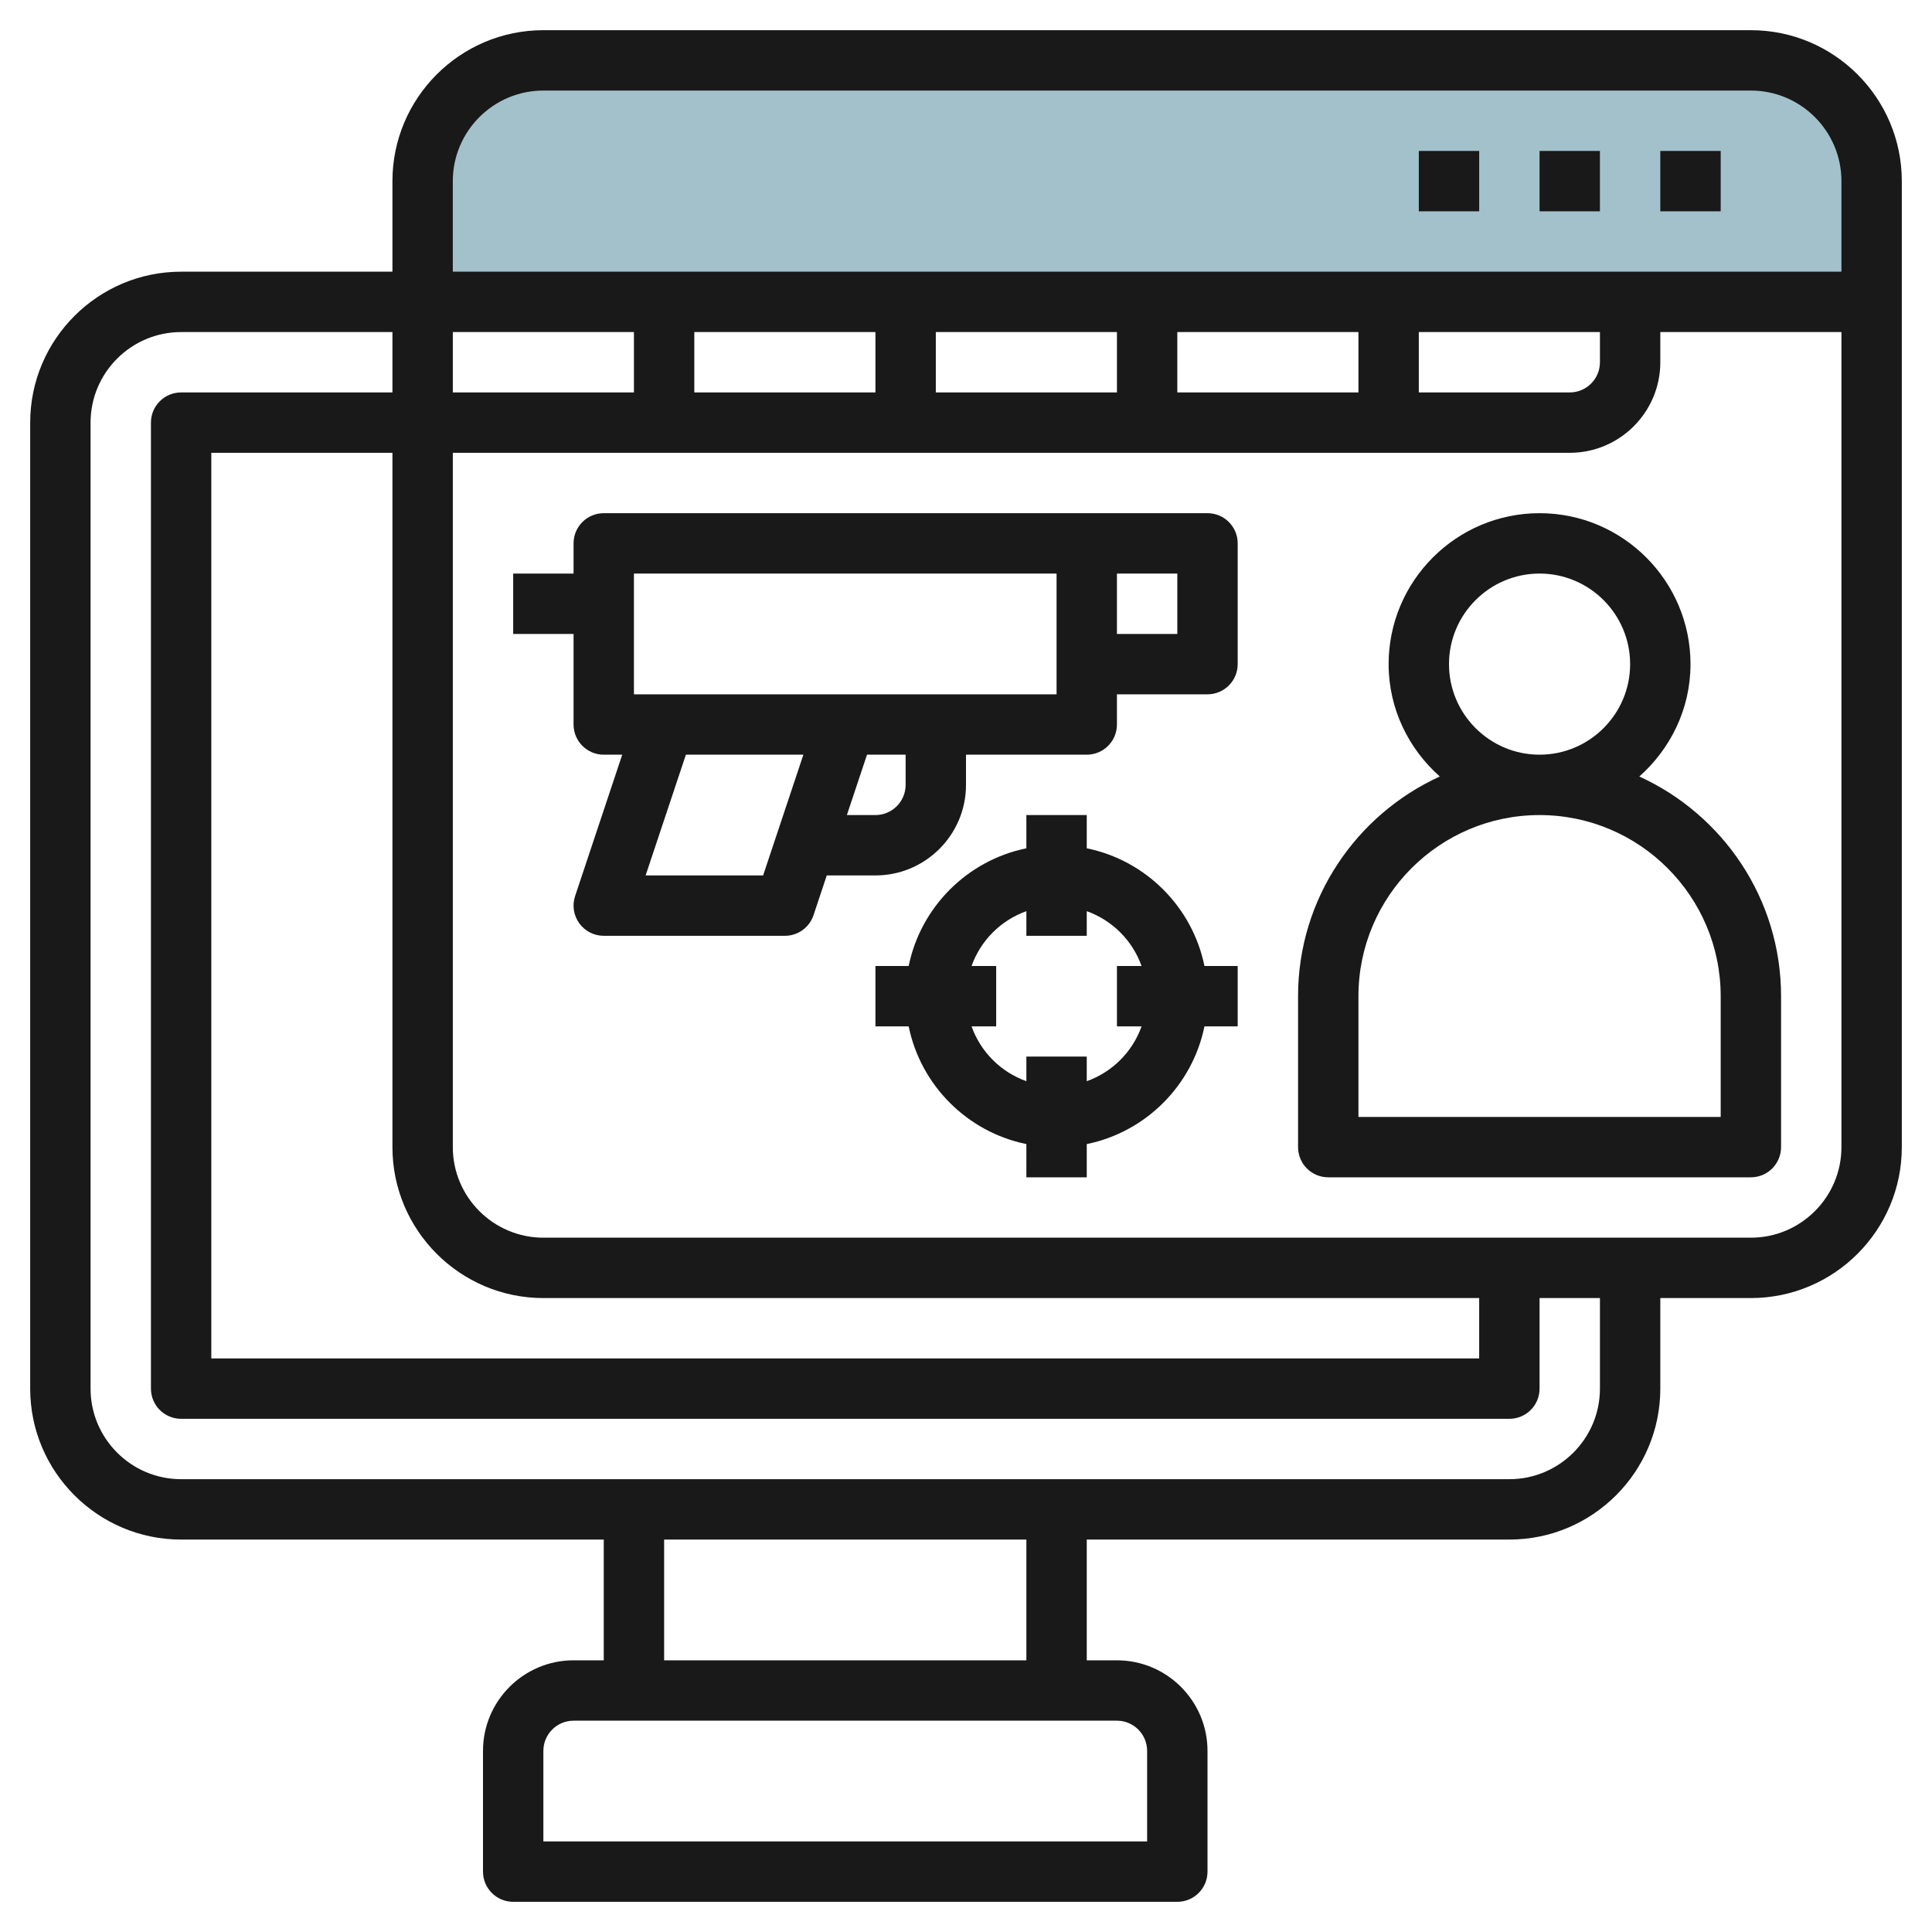
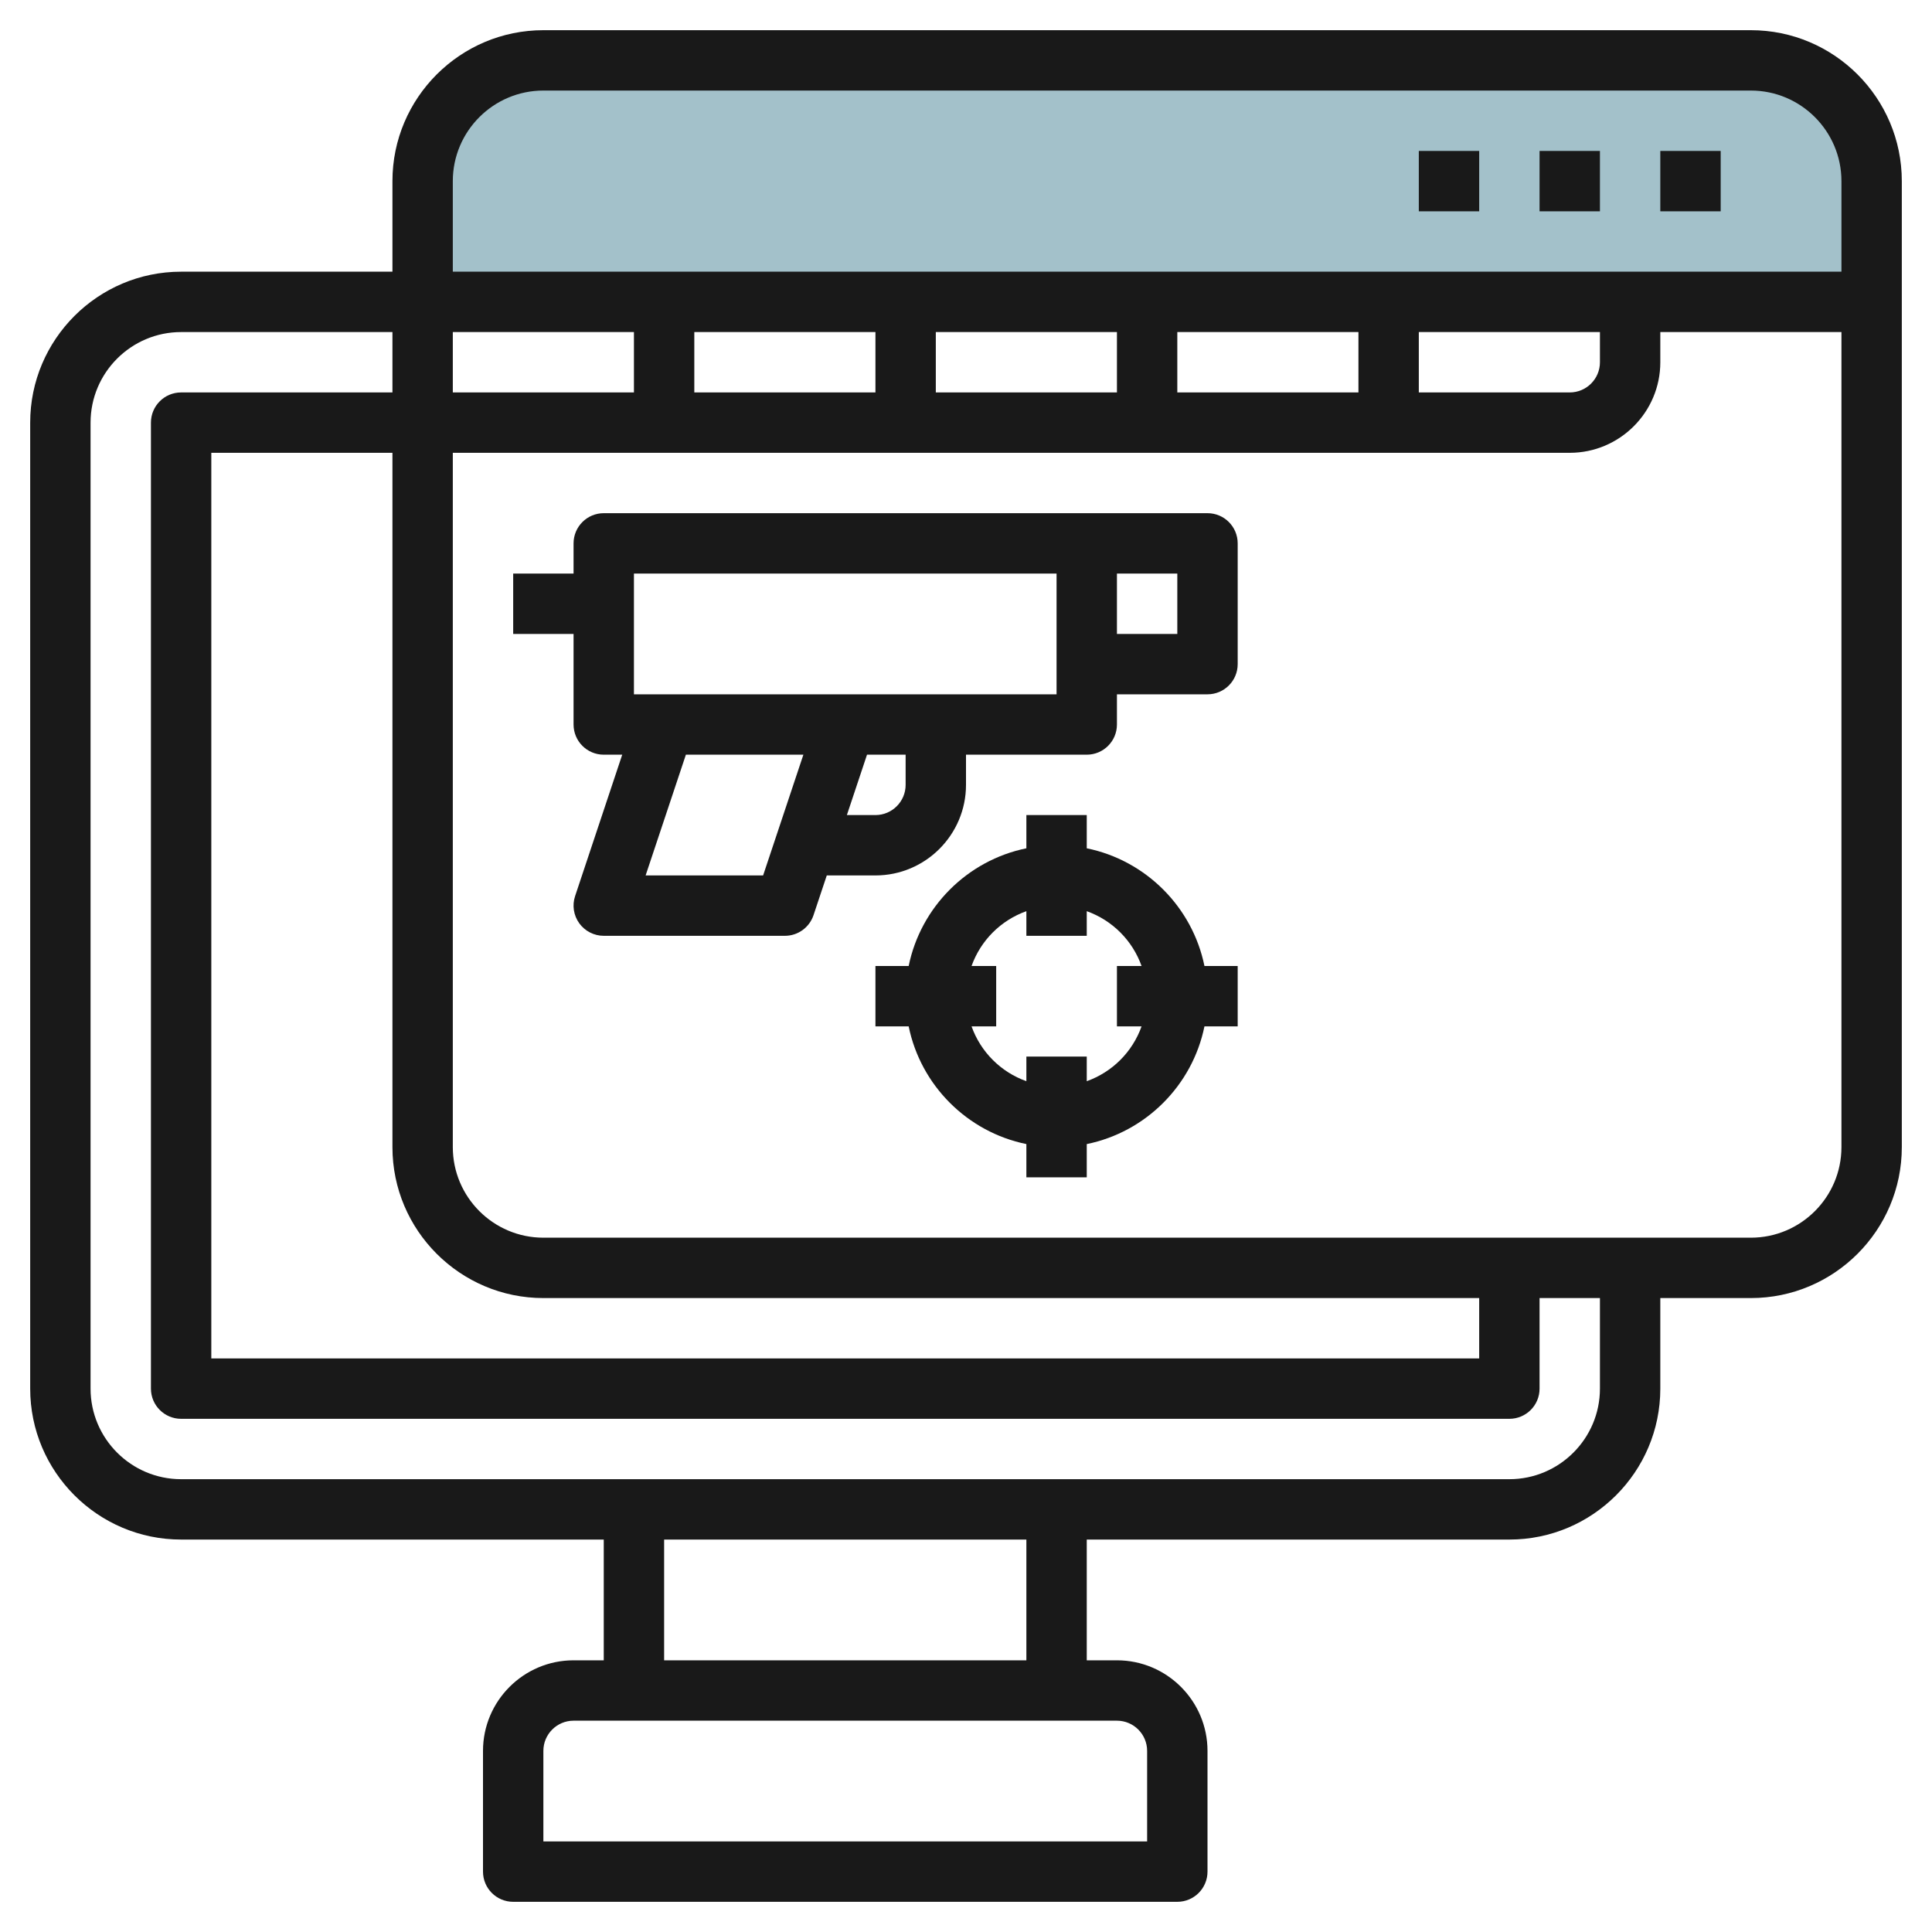
<svg xmlns="http://www.w3.org/2000/svg" id="Layer_3" enable-background="new 0 0 64 64" height="512" viewBox="0 0 64 64" width="512">
  <g>
    <path d="m62 6c0-2.209-1.791-4-4-4h-40c-2.209 0-4 1.791-4 4v4h48z" fill="#a3c1ca" />
    <g fill="#191919">
      <path d="m40 17h-4-16c-.552 0-1 .447-1 1v1h-2v2h2v3c0 .553.448 1 1 1h.612l-1.561 4.684c-.102.305-.05.641.138.901s.49.415.811.415h6c.431 0 .812-.275.949-.684l.439-1.316h1.612c1.654 0 3-1.346 3-3v-1h4c.552 0 1-.447 1-1v-1h3c.552 0 1-.447 1-1v-4c0-.553-.448-1-1-1zm-14.721 12h-3.892l1.334-4h3.892zm4.721-3c0 .552-.449 1-1 1h-.946l.667-2h1.279zm5-3h-14v-4h14zm4-2h-2v-2h2z" />
      <path d="m58 1h-40c-2.757 0-5 2.243-5 5v3h-7c-2.757 0-5 2.243-5 5v32c0 2.757 2.243 5 5 5h14v4h-1c-1.654 0-3 1.346-3 3v4c0 .553.448 1 1 1h22c.552 0 1-.447 1-1v-4c0-1.654-1.346-3-3-3h-1v-4h14c2.757 0 5-2.243 5-5v-3h3c2.757 0 5-2.243 5-5v-32c0-2.757-2.243-5-5-5zm-40 2h40c1.654 0 3 1.346 3 3v3h-46v-3c0-1.654 1.346-3 3-3zm0 40h31v2h-42v-30h6v23c0 2.757 2.243 5 5 5zm-3-32h6v2h-6zm8 0h6v2h-6zm8 0h6v2h-6zm8 0h6v2h-6zm8 0h6v1c0 .552-.449 1-1 1h-5zm-9 47v3h-20v-3c0-.552.449-1 1-1h18c.551 0 1 .448 1 1zm-4-3h-12v-4h12zm19-9c0 1.654-1.346 3-3 3h-44c-1.654 0-3-1.346-3-3v-32c0-1.654 1.346-3 3-3h7v2h-7c-.552 0-1 .447-1 1v32c0 .553.448 1 1 1h44c.552 0 1-.447 1-1v-3h2zm5-5h-40c-1.654 0-3-1.346-3-3v-23h37c1.654 0 3-1.346 3-3v-1h6v27c0 1.654-1.346 3-3 3z" />
      <path d="m55 5h2v2h-2z" />
      <path d="m51 5h2v2h-2z" />
      <path d="m47 5h2v2h-2z" />
-       <path d="m54.305 25.723c1.031-.917 1.695-2.238 1.695-3.723 0-2.757-2.243-5-5-5s-5 2.243-5 5c0 1.485.664 2.806 1.695 3.723-2.765 1.261-4.695 4.045-4.695 7.277v5c0 .553.448 1 1 1h14c.552 0 1-.447 1-1v-5c0-3.232-1.93-6.016-4.695-7.277zm-6.305-3.723c0-1.654 1.346-3 3-3s3 1.346 3 3-1.346 3-3 3-3-1.346-3-3zm9 15h-12v-4c0-3.309 2.691-6 6-6s6 2.691 6 6z" />
-       <path d="m36 28.101v-1.101h-2v1.101c-1.956.399-3.5 1.943-3.899 3.899h-1.101v2h1.101c.399 1.956 1.943 3.5 3.899 3.899v1.101h2v-1.101c1.956-.399 3.5-1.943 3.899-3.899h1.101v-2h-1.101c-.399-1.956-1.943-3.5-3.899-3.899zm0 7.715v-.816h-2v.816c-.847-.302-1.514-.969-1.816-1.816h.816v-2h-.816c.302-.847.969-1.514 1.816-1.816v.816h2v-.816c.847.302 1.514.969 1.816 1.816h-.816v2h.816c-.302.847-.969 1.514-1.816 1.816z" />
+       <path d="m36 28.101v-1.101h-2v1.101c-1.956.399-3.5 1.943-3.899 3.899h-1.101v2h1.101c.399 1.956 1.943 3.5 3.899 3.899v1.101h2v-1.101c1.956-.399 3.5-1.943 3.899-3.899h1.101v-2h-1.101c-.399-1.956-1.943-3.5-3.899-3.899zm0 7.715v-.816h-2v.816c-.847-.302-1.514-.969-1.816-1.816h.816v-2h-.816c.302-.847.969-1.514 1.816-1.816v.816h2v-.816c.847.302 1.514.969 1.816 1.816h-.816v2h.816c-.302.847-.969 1.514-1.816 1.816" />
    </g>
  </g>
</svg>